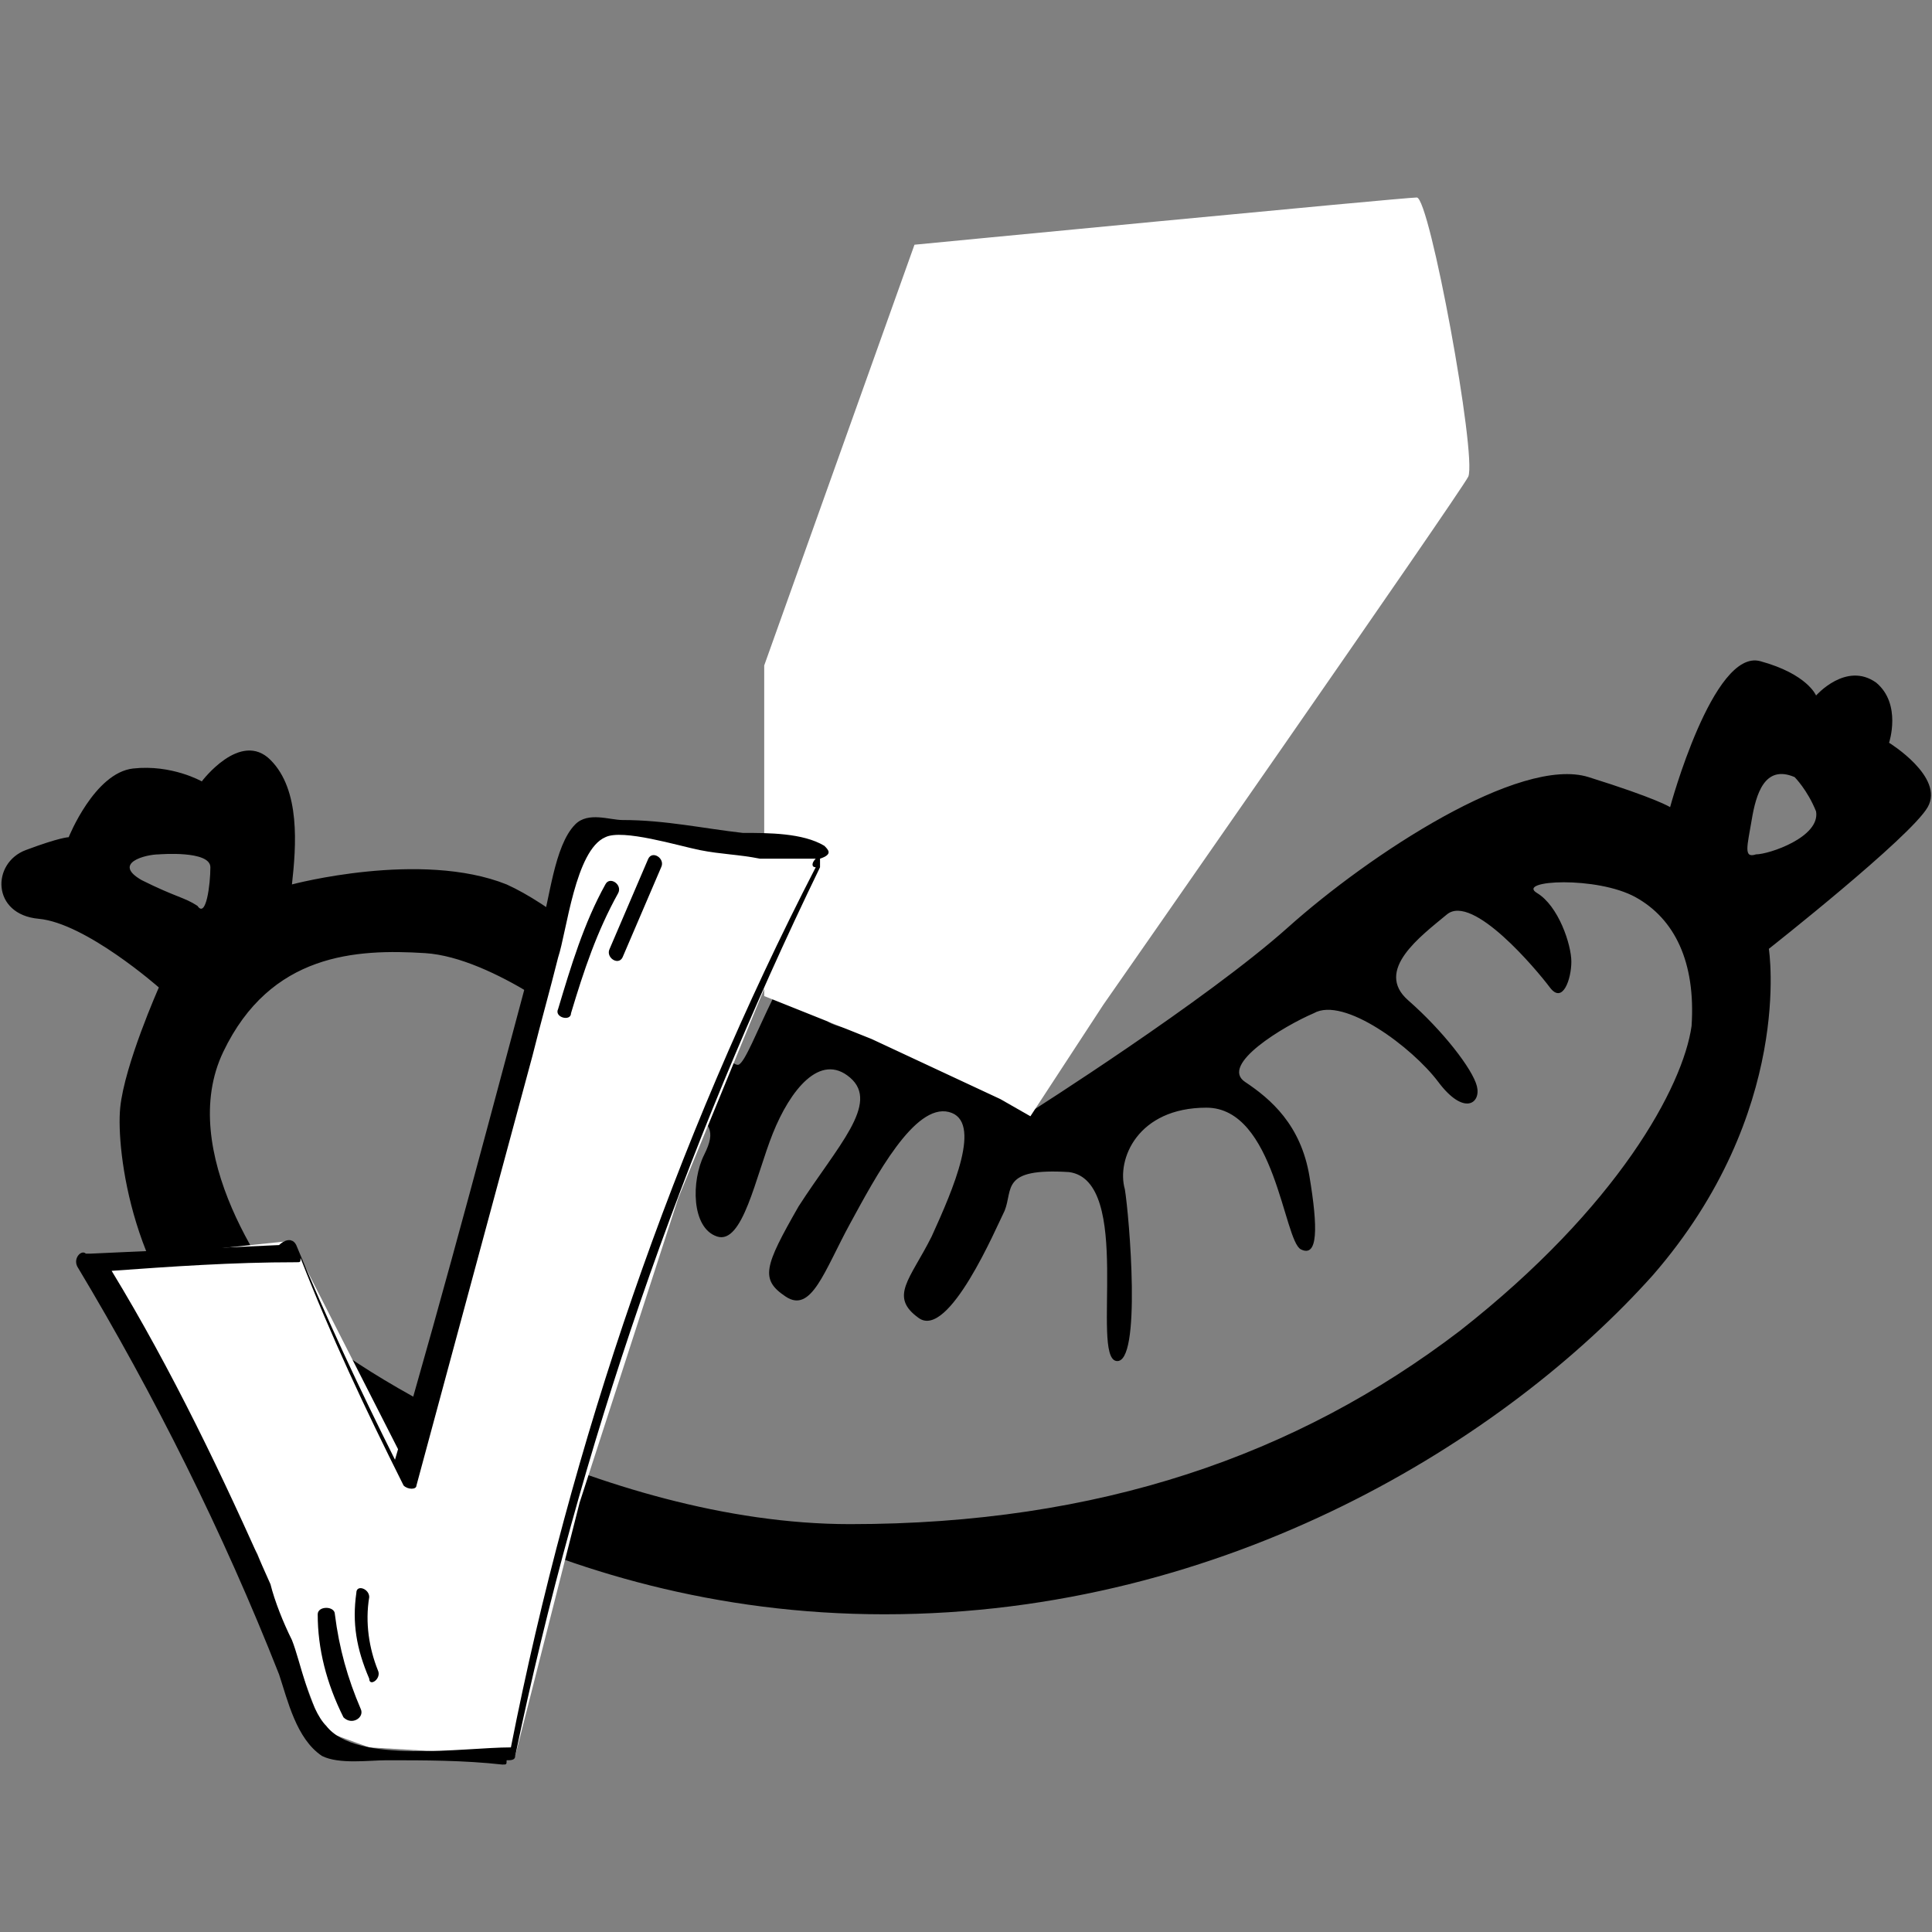
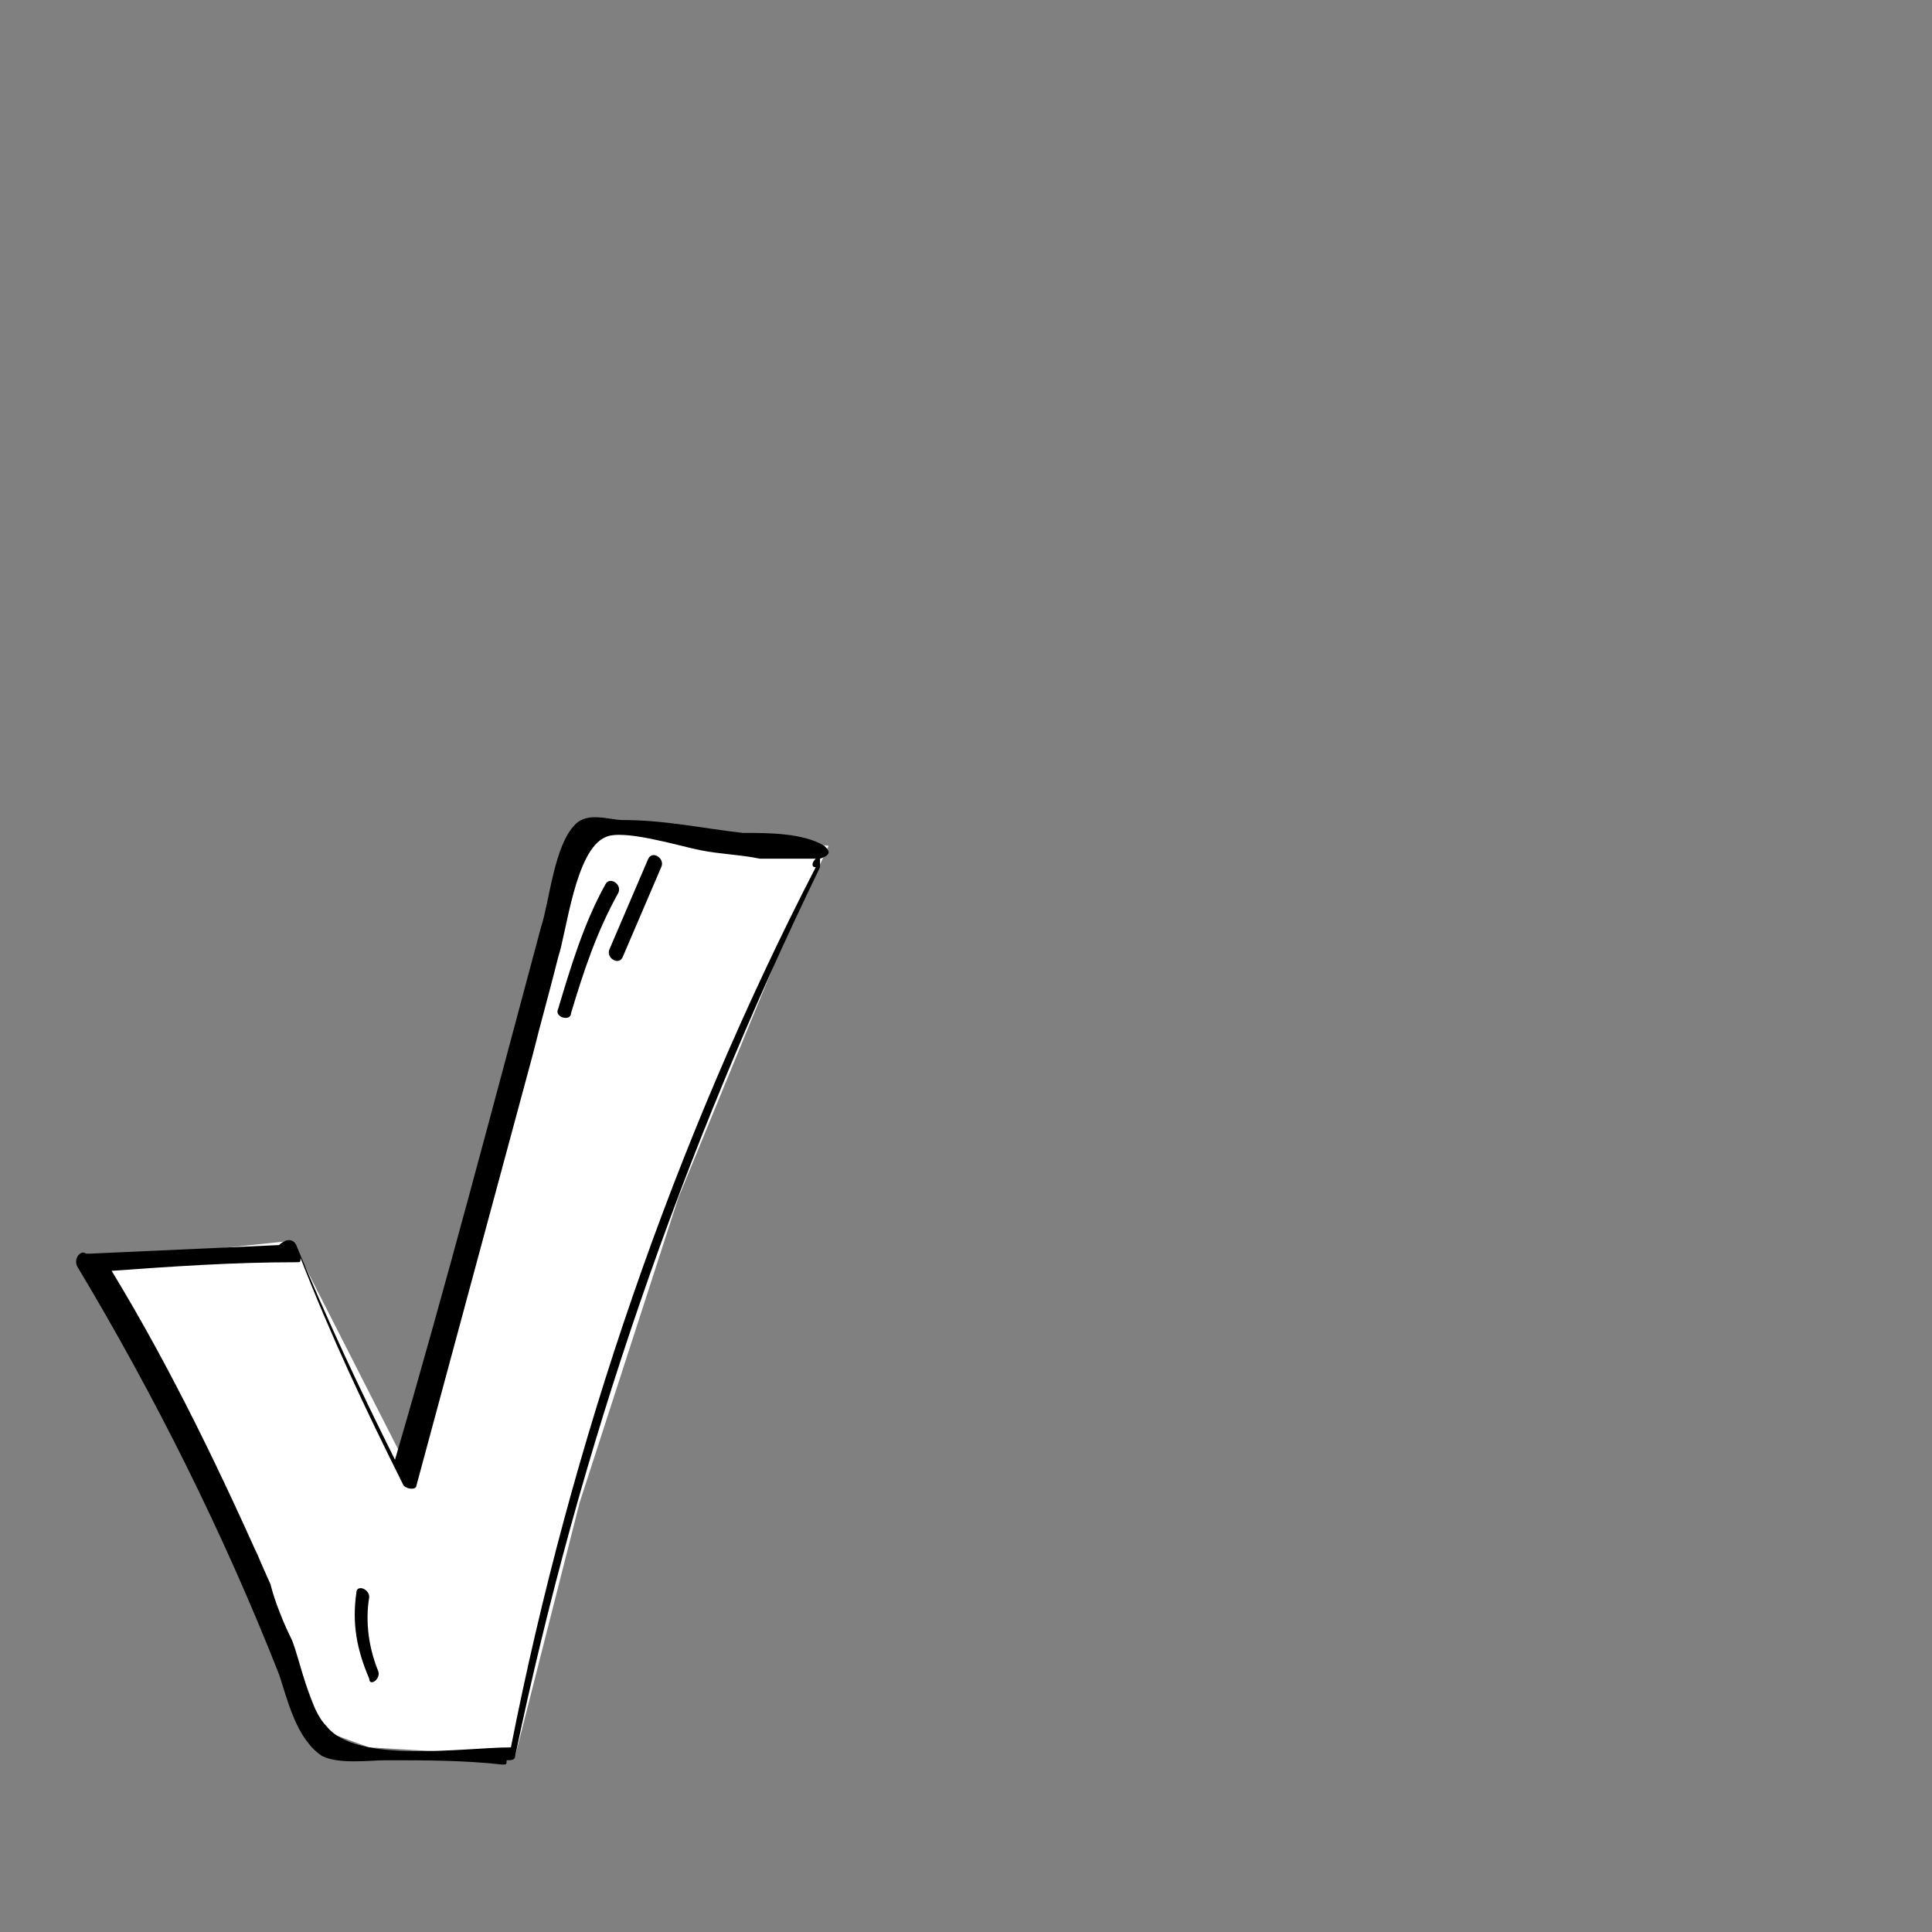
<svg xmlns="http://www.w3.org/2000/svg" id="Capa_1" x="0px" y="0px" viewBox="0 0 45 45" style="enable-background:new 0 0 45 45;" xml:space="preserve">
  <rect x="0" y="0" width="45" height="45" fill="#808080" stroke="none" />
  <style type="text/css"> .st0{fill:#FFFFFF;} </style>
  <g>
-     <path d="M44,17.3c0,0,0.3-0.9-0.3-1.4c-0.7-0.5-1.4,0.3-1.4,0.3s-0.2-0.5-1.3-0.8s-2.1,3.4-2.1,3.4s-0.3-0.2-1.9-0.7 s-5.1,1.8-7,3.5c-1.9,1.7-6,4.3-6,4.3l0.3-1.4c0.8-2.6-0.4-3-0.4-3s2.4-3.1,5-7.2c2.5-4,1-6.8-0.7-7c-1.7-0.1-3.4,1.5-4.3,3.5 c-0.8,2-2.4,9.8-2.4,9.8s-0.8,0.1-2,0.7c-1.2,0.6-2,3.4-2.3,3.5s-3.4-3.3-5.4-4.2c-2-0.8-5,0-5,0c0.1-0.9,0.2-2.2-0.5-2.9 c-0.7-0.7-1.6,0.5-1.6,0.5S4,17.8,3.1,17.9c-0.9,0.1-1.5,1.6-1.5,1.6s-0.2,0-1,0.3s-0.8,1.5,0.3,1.6S3.7,23,3.7,23 s-0.8,1.8-0.9,2.8s0.3,4.2,2.4,5.9c2.1,1.8,7.5,5.9,15.4,5.9c8,0,14.5-4.1,17.9-7.9c3.3-3.8,2.7-7.6,2.7-7.6s3.3-2.6,3.7-3.3 C45.3,18.1,44,17.3,44,17.3z M24.4,12.5c0.8-2.5,2.9-4,3.9-3.7s0.6,0.5,0.5,2.5S26,16.6,25,17.7c-1,1.1-2.5,3.3-2.6,3.1 C21.9,19.9,23.6,15,24.4,12.5z M19.4,23.3c0.4-0.6,1.2-1.3,1.5-1.5c0,0,0.4-0.4,1.5,0.2c1.1,0.5,0.9,2.3,0.7,2.8s-2-0.3-2.9-0.7 C19.3,23.8,19,23.9,19.4,23.3z M4.6,21.1c-0.3-0.2-0.5-0.2-1.3-0.6c-0.7-0.4,0.1-0.6,0.4-0.6c0,0,1.2-0.1,1.2,0.3 S4.8,21.4,4.6,21.1z M34,31c-3.8,2.9-8.4,4.5-14.2,4.5c-5.8,0-11.8-3.7-12.7-4.7s-3-4-1.9-6.3c1.1-2.3,3.1-2.4,4.7-2.3 s3.7,1.8,3.7,1.8c0.2,1.3-0.6,3.2-0.6,3.8c0,0.5,0.2,0.7,0.7-0.1c0.5-0.8,0.6-1.8,0.7-2.5c0.1-0.7,1.3,0.2,1.7,0.6s0.6,0.5,0.3,1.1 c-0.3,0.6-0.3,1.7,0.3,1.9s0.9-1.4,1.3-2.4s1.1-1.9,1.8-1.3c0.7,0.6-0.3,1.6-1.2,3c-0.8,1.4-0.9,1.7-0.3,2.1s0.9-0.6,1.5-1.7 c0.6-1.1,1.5-2.8,2.3-2.6c0.8,0.2,0.1,1.8-0.4,2.9c-0.5,1-1,1.4-0.3,1.9s1.8-2.1,2-2.5c0.2-0.5-0.1-1,1.5-0.9 c1.5,0.2,0.5,4.3,1.1,4.4c0.6,0.1,0.3-3.4,0.2-4c-0.2-0.7,0.3-1.9,1.9-1.9s1.8,3.1,2.2,3.3c0.4,0.2,0.4-0.5,0.2-1.7 c-0.2-1.2-0.9-1.8-1.5-2.2s0.9-1.3,1.6-1.6c0.7-0.4,2.3,0.8,2.9,1.6c0.6,0.8,1,0.5,0.9,0.1s-0.8-1.3-1.6-2c-0.8-0.7,0.3-1.5,0.9-2 s2.1,1.3,2.4,1.7s0.5-0.2,0.5-0.6s-0.3-1.3-0.8-1.6s1.4-0.4,2.3,0.1s1.4,1.5,1.3,3C39.2,25.3,37.7,28.1,34,31z M40.9,19.9 c-0.3,0.1-0.2-0.2-0.1-0.8s0.3-1.3,1-1c0,0,0.3,0.3,0.5,0.8C42.4,19.5,41.2,19.9,40.9,19.9z" />
-   </g>
-   <path class="st0" d="M21.3,5.7l-3.5,9.8v7.7l2.5,1l3,1.4l0.7,0.4l1.7-2.6c0,0,8.3-11.9,8.5-12.3c0.2-0.5-0.9-6.5-1.2-6.5 S21.3,5.7,21.3,5.7z" />
+     </g>
  <polygon class="st0" points="19.3,19.7 13.8,19.1 9.6,34.4 6.8,28.9 2,29.4 4.4,33.4 6,36.2 7.3,39.7 7.5,40.3 8.6,40.7 12,40.9 13.5,35 15.8,27.9 18.1,22.3 " />
  <g>
    <path d="M19.2,19.7c-0.5-0.3-1.3-0.3-1.9-0.3c-0.9-0.1-1.8-0.3-2.8-0.3c-0.3,0-0.8-0.2-1.1,0.1c-0.5,0.5-0.6,1.8-0.8,2.4 c-1.1,4.1-2.2,8.3-3.4,12.4c-0.8-1.6-1.6-3.3-2.3-5c-0.1-0.2-0.3-0.1-0.4,0c0,0,0,0,0,0l-4.4,0.2c0,0-0.1,0-0.1,0 c-0.1-0.1-0.3,0.1-0.2,0.3c1.8,3,3.4,6.2,4.7,9.5c0.2,0.6,0.4,1.5,1,1.9c0.4,0.2,1.1,0.1,1.5,0.1c0.9,0,1.8,0,2.7,0.1 c0.1,0,0.1,0,0.1-0.1c0.1,0,0.2,0,0.2-0.1c1.5-7.2,3.9-14.1,7.1-20.7c0-0.1,0-0.1,0-0.2C19.4,19.9,19.3,19.8,19.2,19.7z M11.9,40.7 L11.9,40.7c-1.1,0-3.6,0.4-4.3-0.5c-0.4-0.4-0.6-1.5-0.8-2c-0.2-0.4-0.4-0.9-0.5-1.3c-1.1-2.5-2.3-5-3.7-7.3 c1.4-0.1,2.8-0.2,4.3-0.2c0.1,0,0.1,0,0.1-0.1c0.7,1.8,1.5,3.5,2.4,5.3c0.1,0.1,0.3,0.1,0.3,0l2.7-10c0.2-0.8,0.4-1.5,0.6-2.3 c0.2-0.6,0.4-2.5,1.1-2.8c0.4-0.2,1.7,0.2,2.2,0.3c0.5,0.1,0.9,0.1,1.4,0.2c0.1,0,0.9,0,1.3,0c-0.1,0.1-0.1,0.2,0,0.2c0,0,0,0,0,0 C15.7,26.6,13.3,33.6,11.9,40.7z" />
    <path d="M14.1,20.6c-0.5,0.9-0.8,1.9-1.1,2.9c-0.1,0.2,0.3,0.3,0.3,0.1c0.3-1,0.6-1.9,1.1-2.8C14.5,20.6,14.2,20.4,14.1,20.6z" />
    <path d="M15.1,20c-0.3,0.7-0.6,1.4-0.9,2.1c-0.1,0.2,0.2,0.4,0.3,0.2c0.3-0.7,0.6-1.4,0.9-2.1C15.5,20,15.2,19.8,15.1,20z" />
-     <path d="M8.4,39.8c-0.3-0.7-0.5-1.4-0.6-2.2c0-0.2-0.4-0.2-0.4,0c0,0.8,0.2,1.6,0.6,2.4C8.2,40.2,8.5,40,8.4,39.8z" />
    <path d="M8.8,38.9c-0.2-0.5-0.3-1.1-0.2-1.7c0-0.2-0.3-0.3-0.3-0.1c-0.1,0.7,0,1.3,0.3,2C8.6,39.3,8.9,39.1,8.8,38.9z" />
  </g>
</svg>